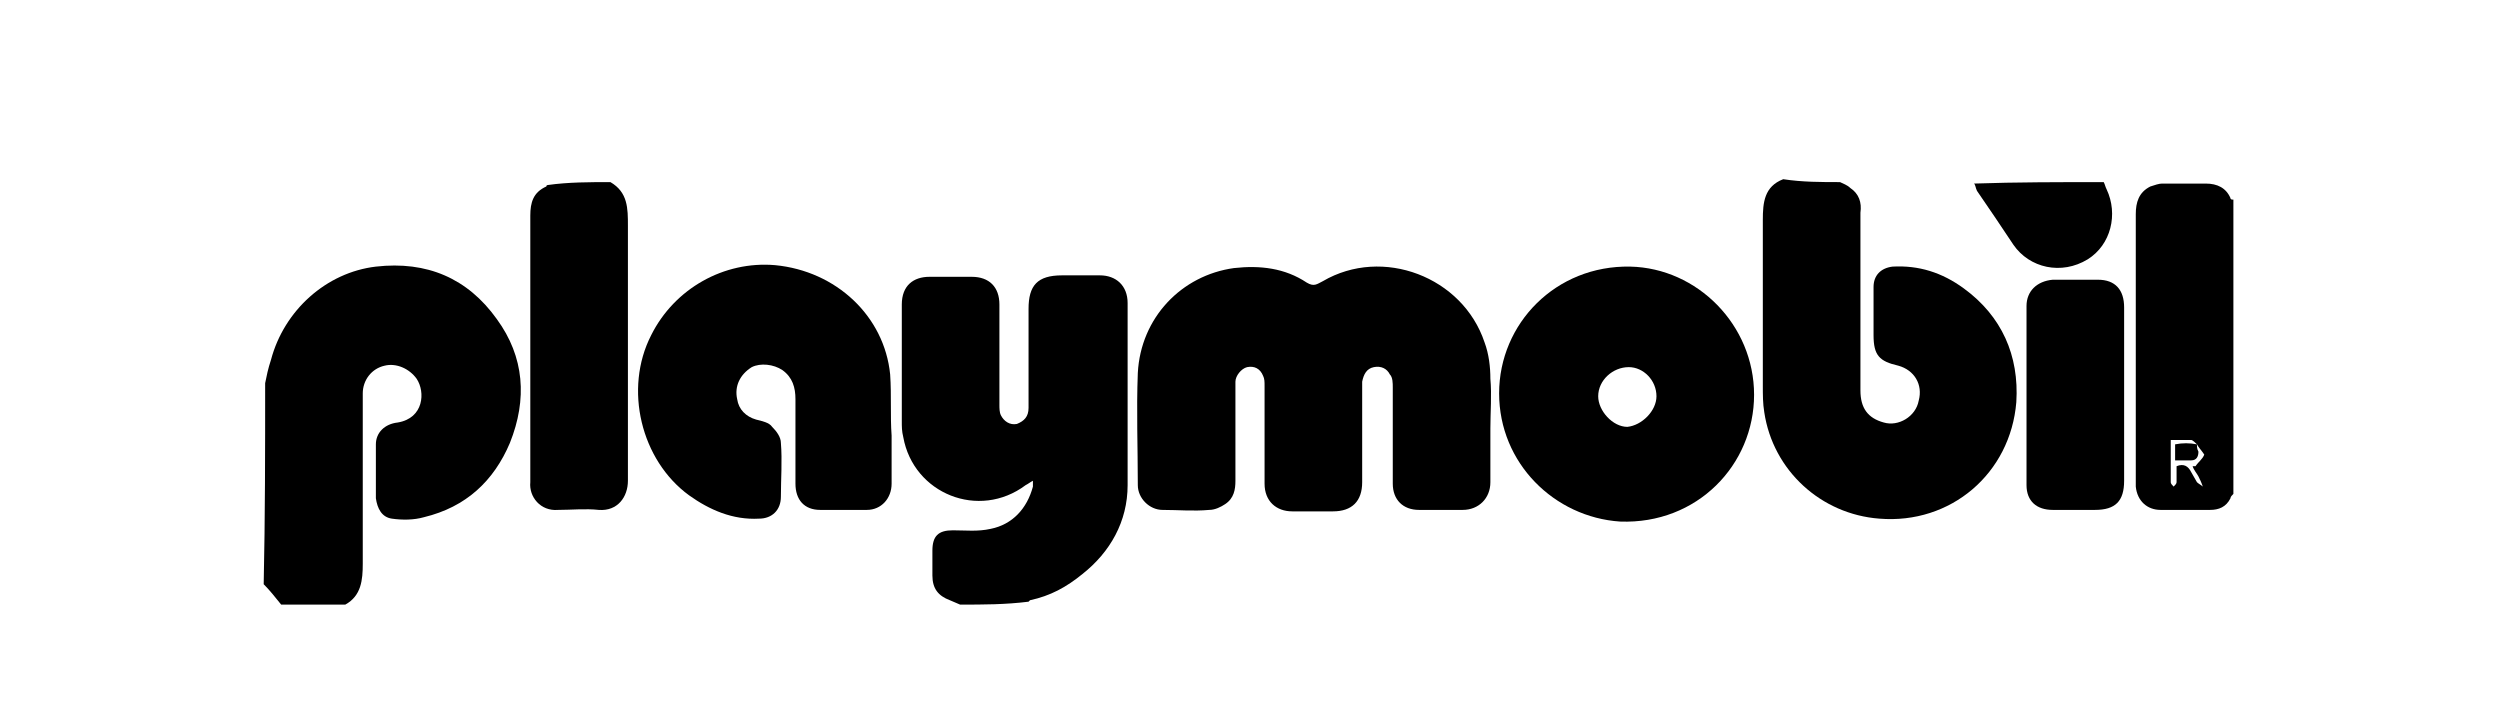
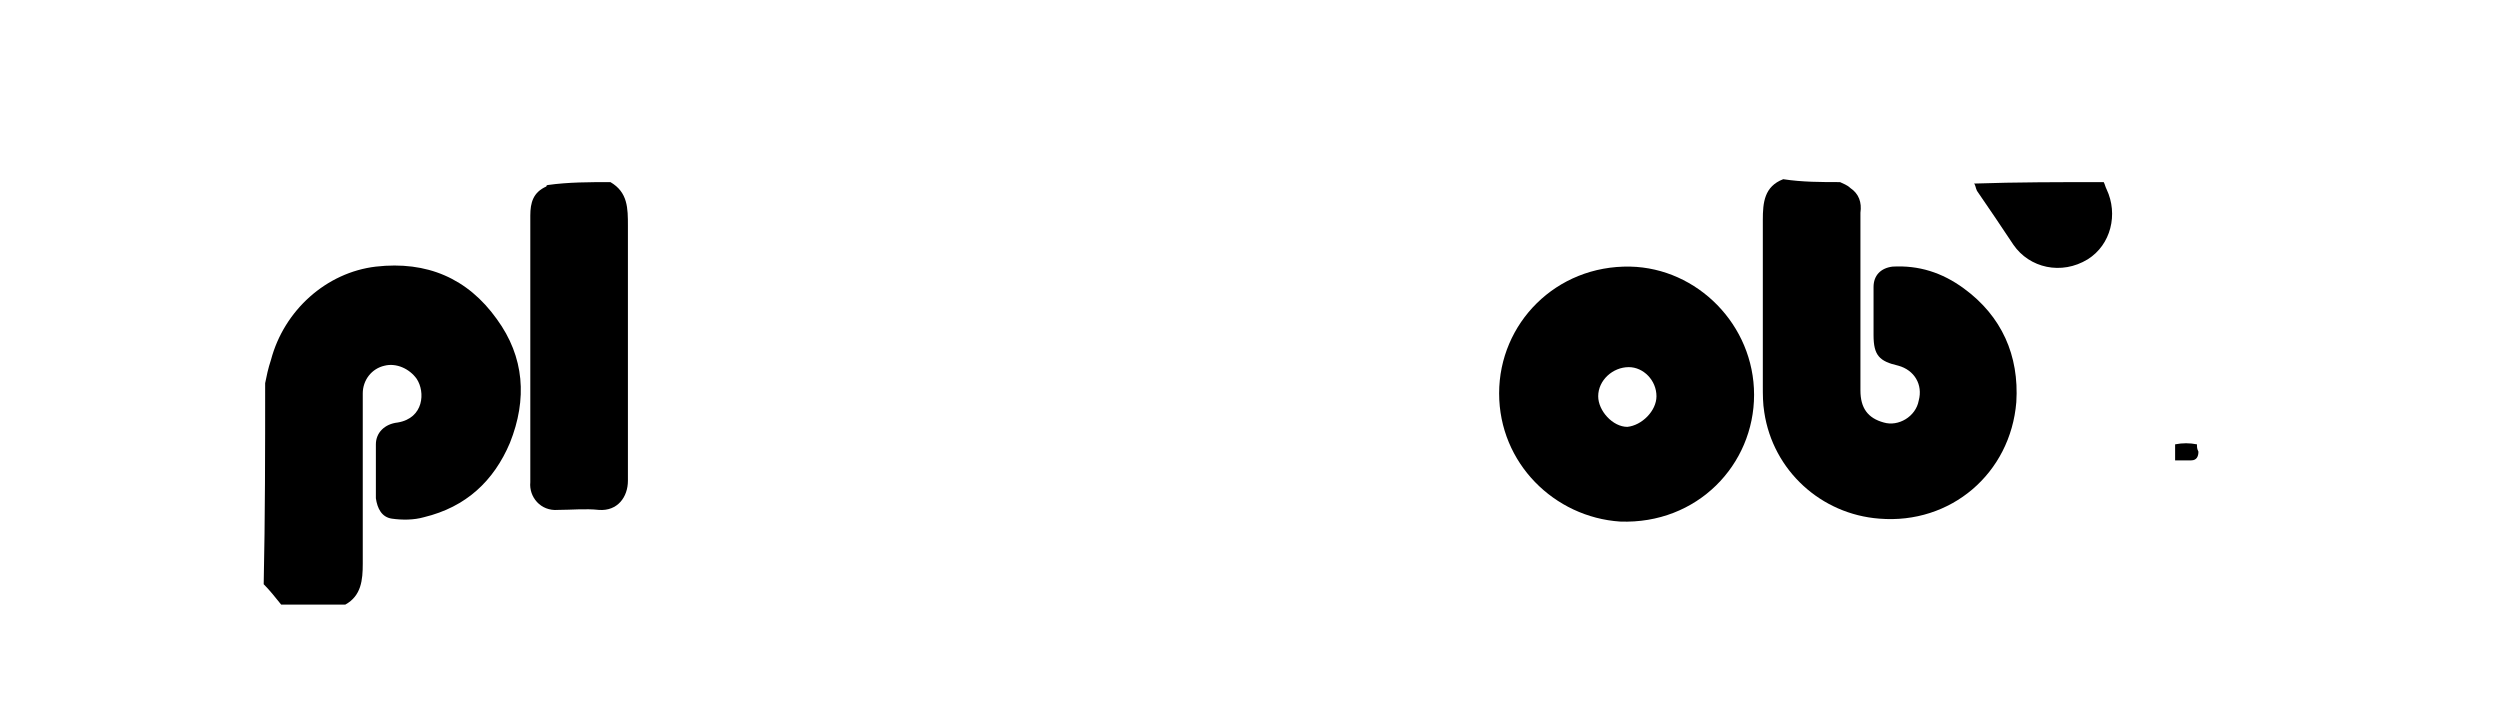
<svg xmlns="http://www.w3.org/2000/svg" version="1.1" id="Lager_1" x="0px" y="0px" viewBox="0 0 171.6 50" style="enable-background:new 0 0 171.6 50;" xml:space="preserve">
  <g id="ST9gtD.tif">
    <g>
-       <path d="M65.9,41.5c-0.2-0.1-0.5-0.2-0.7-0.3c-0.8-0.3-1.2-0.8-1.2-1.7c0-0.6,0-1.1,0-1.7c0-1,0.4-1.4,1.4-1.4 c0.9,0,1.7,0.1,2.6-0.1c1.5-0.3,2.5-1.4,2.9-2.9c0-0.1,0-0.2,0-0.4c-0.2,0.1-0.3,0.2-0.5,0.3c-3.2,2.4-7.7,0.6-8.4-3.3 c-0.1-0.4-0.1-0.7-0.1-1.1c0-2.7,0-5.3,0-8c0-1.3,0.8-1.9,1.9-1.9c1,0,1.9,0,2.9,0c1.2,0,1.9,0.7,1.9,1.9c0,2.3,0,4.6,0,6.9 c0,0.2,0,0.5,0.1,0.7c0.2,0.4,0.6,0.7,1.1,0.6c0.5-0.2,0.8-0.5,0.8-1.1c0-2.3,0-4.5,0-6.8c0-1.6,0.6-2.3,2.3-2.3 c0.9,0,1.7,0,2.6,0c1.1,0,1.9,0.7,1.9,1.9c0,4.2,0,8.3,0,12.5c0,2.5-1.2,4.6-3.1,6.1c-1.1,0.9-2.2,1.5-3.6,1.8 c0,0-0.1,0.1-0.1,0.1C69,41.5,67.5,41.5,65.9,41.5z" />
      <path d="M18.2,26.3c0.1-0.5,0.2-1,0.4-1.6c0.9-3.4,3.8-6,7.2-6.4c3.5-0.4,6.3,0.8,8.3,3.6c1.9,2.6,2.1,5.5,0.9,8.5 c-1.1,2.6-3,4.4-5.9,5.1c-0.7,0.2-1.5,0.2-2.2,0.1c-0.7-0.1-1-0.7-1.1-1.4c0-1.2,0-2.5,0-3.7c0-0.8,0.6-1.4,1.5-1.5 c1.8-0.3,1.9-2.1,1.3-3c-0.5-0.7-1.4-1.1-2.2-0.9c-0.9,0.2-1.5,1-1.5,1.9c0,3.9,0,7.8,0,11.7c0,1.1-0.1,2.2-1.2,2.8 c-1.5,0-2.9,0-4.4,0c-0.4-0.5-0.8-1-1.2-1.4C18.2,35.5,18.2,30.9,18.2,26.3z" />
      <path d="M126.3,12.5c0.2,0.1,0.5,0.2,0.7,0.4c0.6,0.4,0.8,1,0.7,1.7c0,4.1,0,8.2,0,12.2c0,1.2,0.5,1.9,1.6,2.2 c1,0.3,2.2-0.4,2.4-1.5c0.3-1.1-0.3-2.1-1.4-2.4c-1.3-0.3-1.7-0.7-1.7-2.1c0-1.1,0-2.2,0-3.3c0-0.8,0.5-1.3,1.3-1.4 c1.8-0.1,3.4,0.4,4.9,1.5c2.6,1.9,3.8,4.6,3.6,7.8c-0.4,4.9-4.5,8.4-9.4,8c-4-0.3-7.3-3.3-7.9-7.3c-0.1-0.6-0.1-1.2-0.1-1.8 c0-3.8,0-7.6,0-11.4c0-1.2,0.1-2.3,1.4-2.8C123.7,12.5,125,12.5,126.3,12.5z" />
      <path d="M41.9,12.5c1.2,0.7,1.2,1.8,1.2,3c0,5.8,0,11.6,0,17.5c0,1.1-0.7,2.1-2,2c-0.9-0.1-1.9,0-2.8,0c-1.2,0.1-2-0.9-1.9-1.9 c0-1.2,0-2.4,0-3.5c0-4.9,0-9.9,0-14.8c0-0.9,0.2-1.6,1.1-2c0,0,0-0.1,0.1-0.1C39,12.5,40.5,12.5,41.9,12.5z" />
-       <path d="M153.3,33.9c-0.1,0.1-0.2,0.2-0.2,0.3c-0.3,0.6-0.8,0.8-1.4,0.8c-1.1,0-2.2,0-3.4,0c-0.9,0-1.6-0.6-1.7-1.6 c0-0.1,0-0.3,0-0.4c0-6.1,0-12.2,0-18.3c0-0.8,0.2-1.5,1-1.9c0.3-0.1,0.6-0.2,0.8-0.2c1,0,2,0,3,0c0.8,0,1.4,0.3,1.7,1 c0,0.1,0.1,0.1,0.2,0.1C153.3,20.4,153.3,27.2,153.3,33.9z M150.8,30.5C150.8,30.5,150.8,30.5,150.8,30.5 c-0.1-0.1-0.3-0.3-0.4-0.3c-0.5,0-0.9,0-1.4,0c0,0.9,0,1.7,0,2.6c0,0.1,0,0.2,0,0.3c0,0.1,0.1,0.2,0.2,0.3 c0.1-0.1,0.2-0.2,0.2-0.3c0-0.4,0-0.7,0-1.1c0.5-0.2,0.8,0,1,0.4c0.1,0.2,0.3,0.5,0.4,0.7c0.1,0.1,0.3,0.2,0.4,0.3 c-0.1-0.3-0.2-0.5-0.3-0.7c-0.1-0.2-0.3-0.4-0.4-0.7c0.1,0,0.1,0,0.2,0c0.2-0.3,0.5-0.5,0.6-0.8C151.1,30.9,150.9,30.7,150.8,30.5 z" />
      <path d="M144.4,12.5c0.1,0.2,0.1,0.3,0.2,0.5c0.8,1.7,0.3,3.8-1.3,4.8c-1.8,1.1-4,0.6-5.1-1c-0.8-1.2-1.6-2.4-2.5-3.7 c-0.1-0.2-0.1-0.4-0.2-0.5C138.4,12.5,141.4,12.5,144.4,12.5z" />
-       <path d="M102.3,29.4c0,1.2,0,2.5,0,3.7c0,1.1-0.8,1.9-1.9,1.9c-1,0-2,0-3,0c-1.1,0-1.8-0.7-1.8-1.8c0-2.2,0-4.4,0-6.6 c0-0.3,0-0.7-0.2-0.9c-0.2-0.4-0.6-0.6-1.1-0.5c-0.5,0.1-0.7,0.5-0.8,1c0,0.3,0,0.6,0,0.9c0,2,0,4,0,6c0,1.3-0.7,2-2,2 c-0.9,0-1.9,0-2.8,0c-1.1,0-1.9-0.7-1.9-1.9c0-2.2,0-4.4,0-6.7c0-0.3,0-0.5-0.1-0.7c-0.2-0.5-0.6-0.7-1.1-0.6 c-0.4,0.1-0.8,0.6-0.8,1c0,2.3,0,4.6,0,6.8c0,0.6-0.1,1.2-0.7,1.6c-0.3,0.2-0.7,0.4-1.1,0.4c-1.1,0.1-2.1,0-3.2,0 c-0.9,0-1.7-0.8-1.7-1.7c0-2.6-0.1-5.1,0-7.7c0.2-3.8,3-6.7,6.6-7.2c1.8-0.2,3.5,0,5,1c0.5,0.3,0.7,0.1,1.1-0.1 c4.1-2.4,9.6-0.3,11.1,4.2c0.3,0.8,0.4,1.7,0.4,2.5C102.4,27.1,102.3,28.3,102.3,29.4z" />
-       <path d="M61.2,29.9c0,1.1,0,2.2,0,3.3c0,1-0.7,1.8-1.7,1.8c-1.1,0-2.1,0-3.2,0c-1.1,0-1.7-0.7-1.7-1.8c0-1.9,0-3.9,0-5.8 c0-0.8-0.2-1.5-0.9-2c-0.6-0.4-1.5-0.5-2.1-0.2c-0.8,0.5-1.2,1.3-1,2.2c0.1,0.7,0.6,1.2,1.3,1.4c0.4,0.1,0.9,0.2,1.1,0.5 c0.3,0.3,0.6,0.7,0.6,1.1c0.1,1.2,0,2.5,0,3.7c0,0.9-0.6,1.5-1.5,1.5c-1.8,0.1-3.4-0.6-4.8-1.6c-3.3-2.4-4.5-7.3-2.6-11 c1.6-3.2,5-5.1,8.5-4.8c4.2,0.4,7.5,3.5,7.9,7.5C61.2,27.2,61.1,28.5,61.2,29.9C61.1,29.9,61.2,29.9,61.2,29.9z" />
      <path d="M102.9,27c0-4.8,3.9-8.8,9-8.7c4.6,0.1,8.5,4,8.5,8.8c0,4.8-3.9,8.9-9.2,8.7C106.7,35.5,102.9,31.8,102.9,27z M113.7,27.2 c0-1.1-0.9-2-1.9-2c-1.1,0-2.1,0.9-2.1,2c0,1,1,2.1,2,2.1C112.7,29.2,113.7,28.2,113.7,27.2z" />
-       <path d="M145.8,27.1c0,2,0,3.9,0,5.9c0,1.4-0.6,2-2,2c-1,0-1.9,0-2.9,0c-1.1,0-1.8-0.6-1.8-1.7c0-4.1,0-8.2,0-12.3 c0-1,0.7-1.7,1.8-1.8c1,0,2.1,0,3.1,0c1.2,0,1.8,0.7,1.8,1.9C145.8,23.1,145.8,25.1,145.8,27.1z" />
      <path d="M150.8,30.5c0,0.2,0,0.3,0.1,0.5c0,0.3-0.1,0.6-0.5,0.6c-0.3,0-0.7,0-1.1,0c0-0.4,0-0.7,0-1.1 C149.8,30.4,150.3,30.4,150.8,30.5C150.8,30.5,150.8,30.5,150.8,30.5z" />
    </g>
  </g>
</svg>